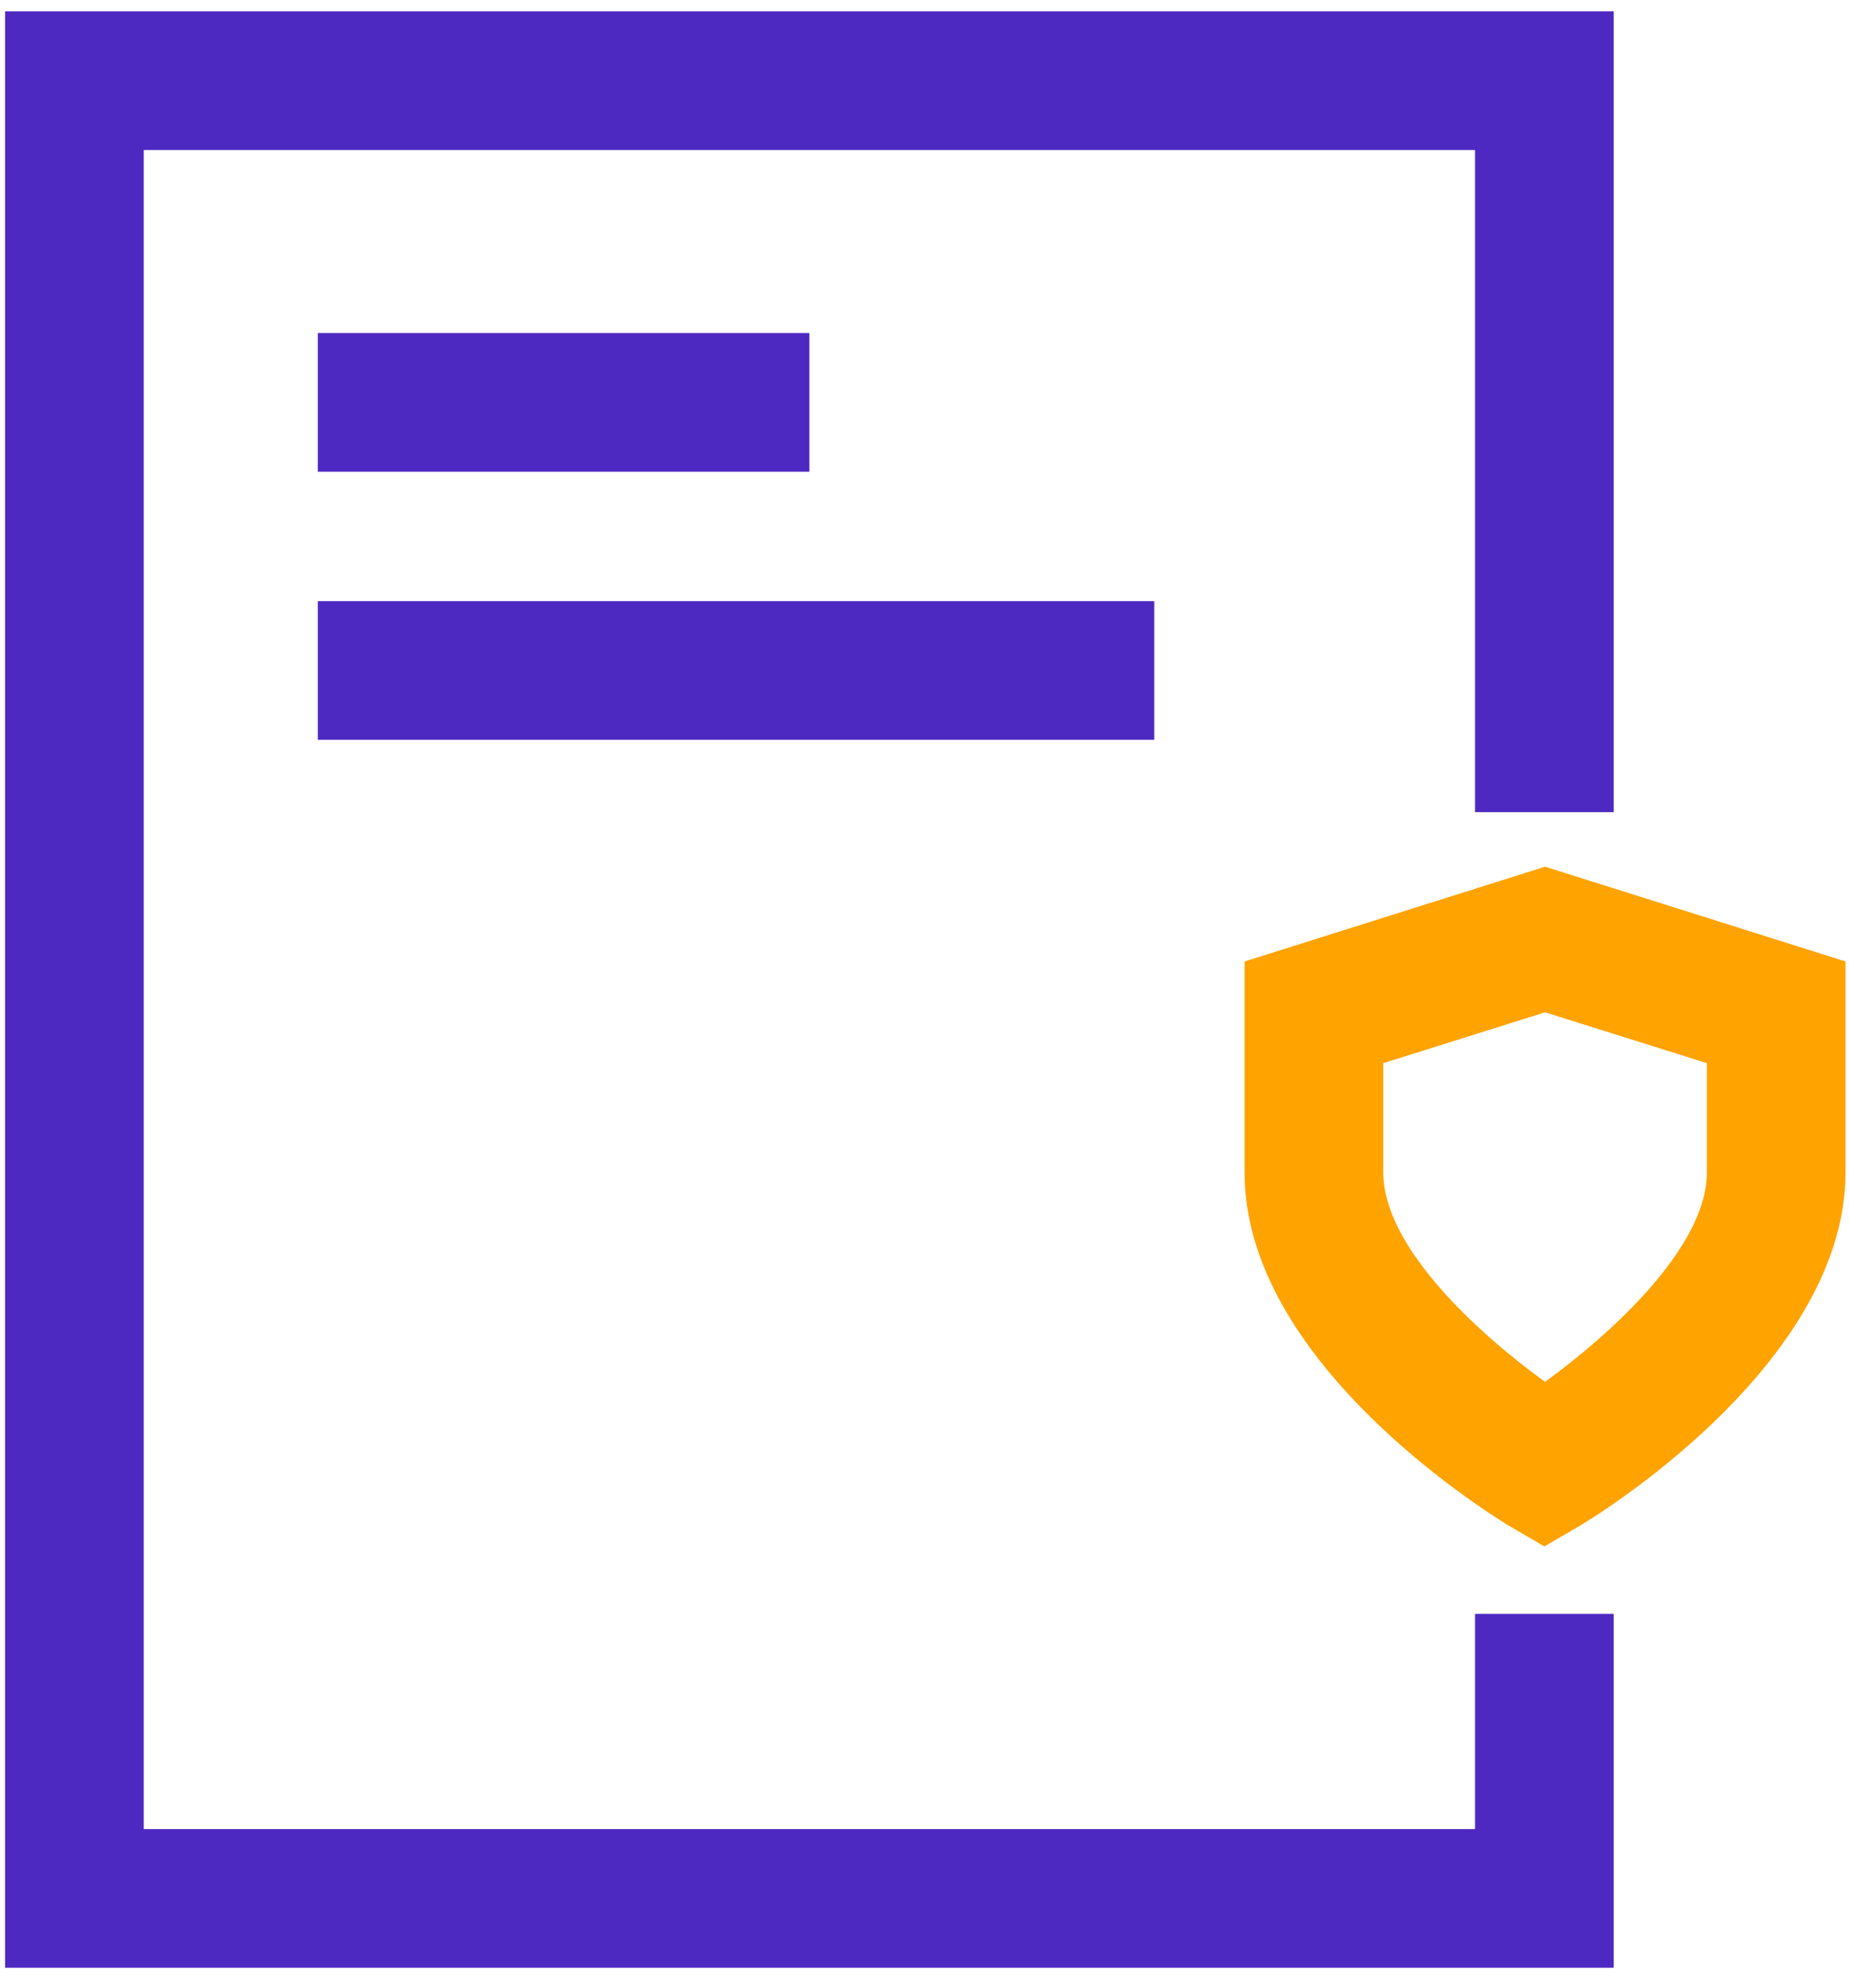
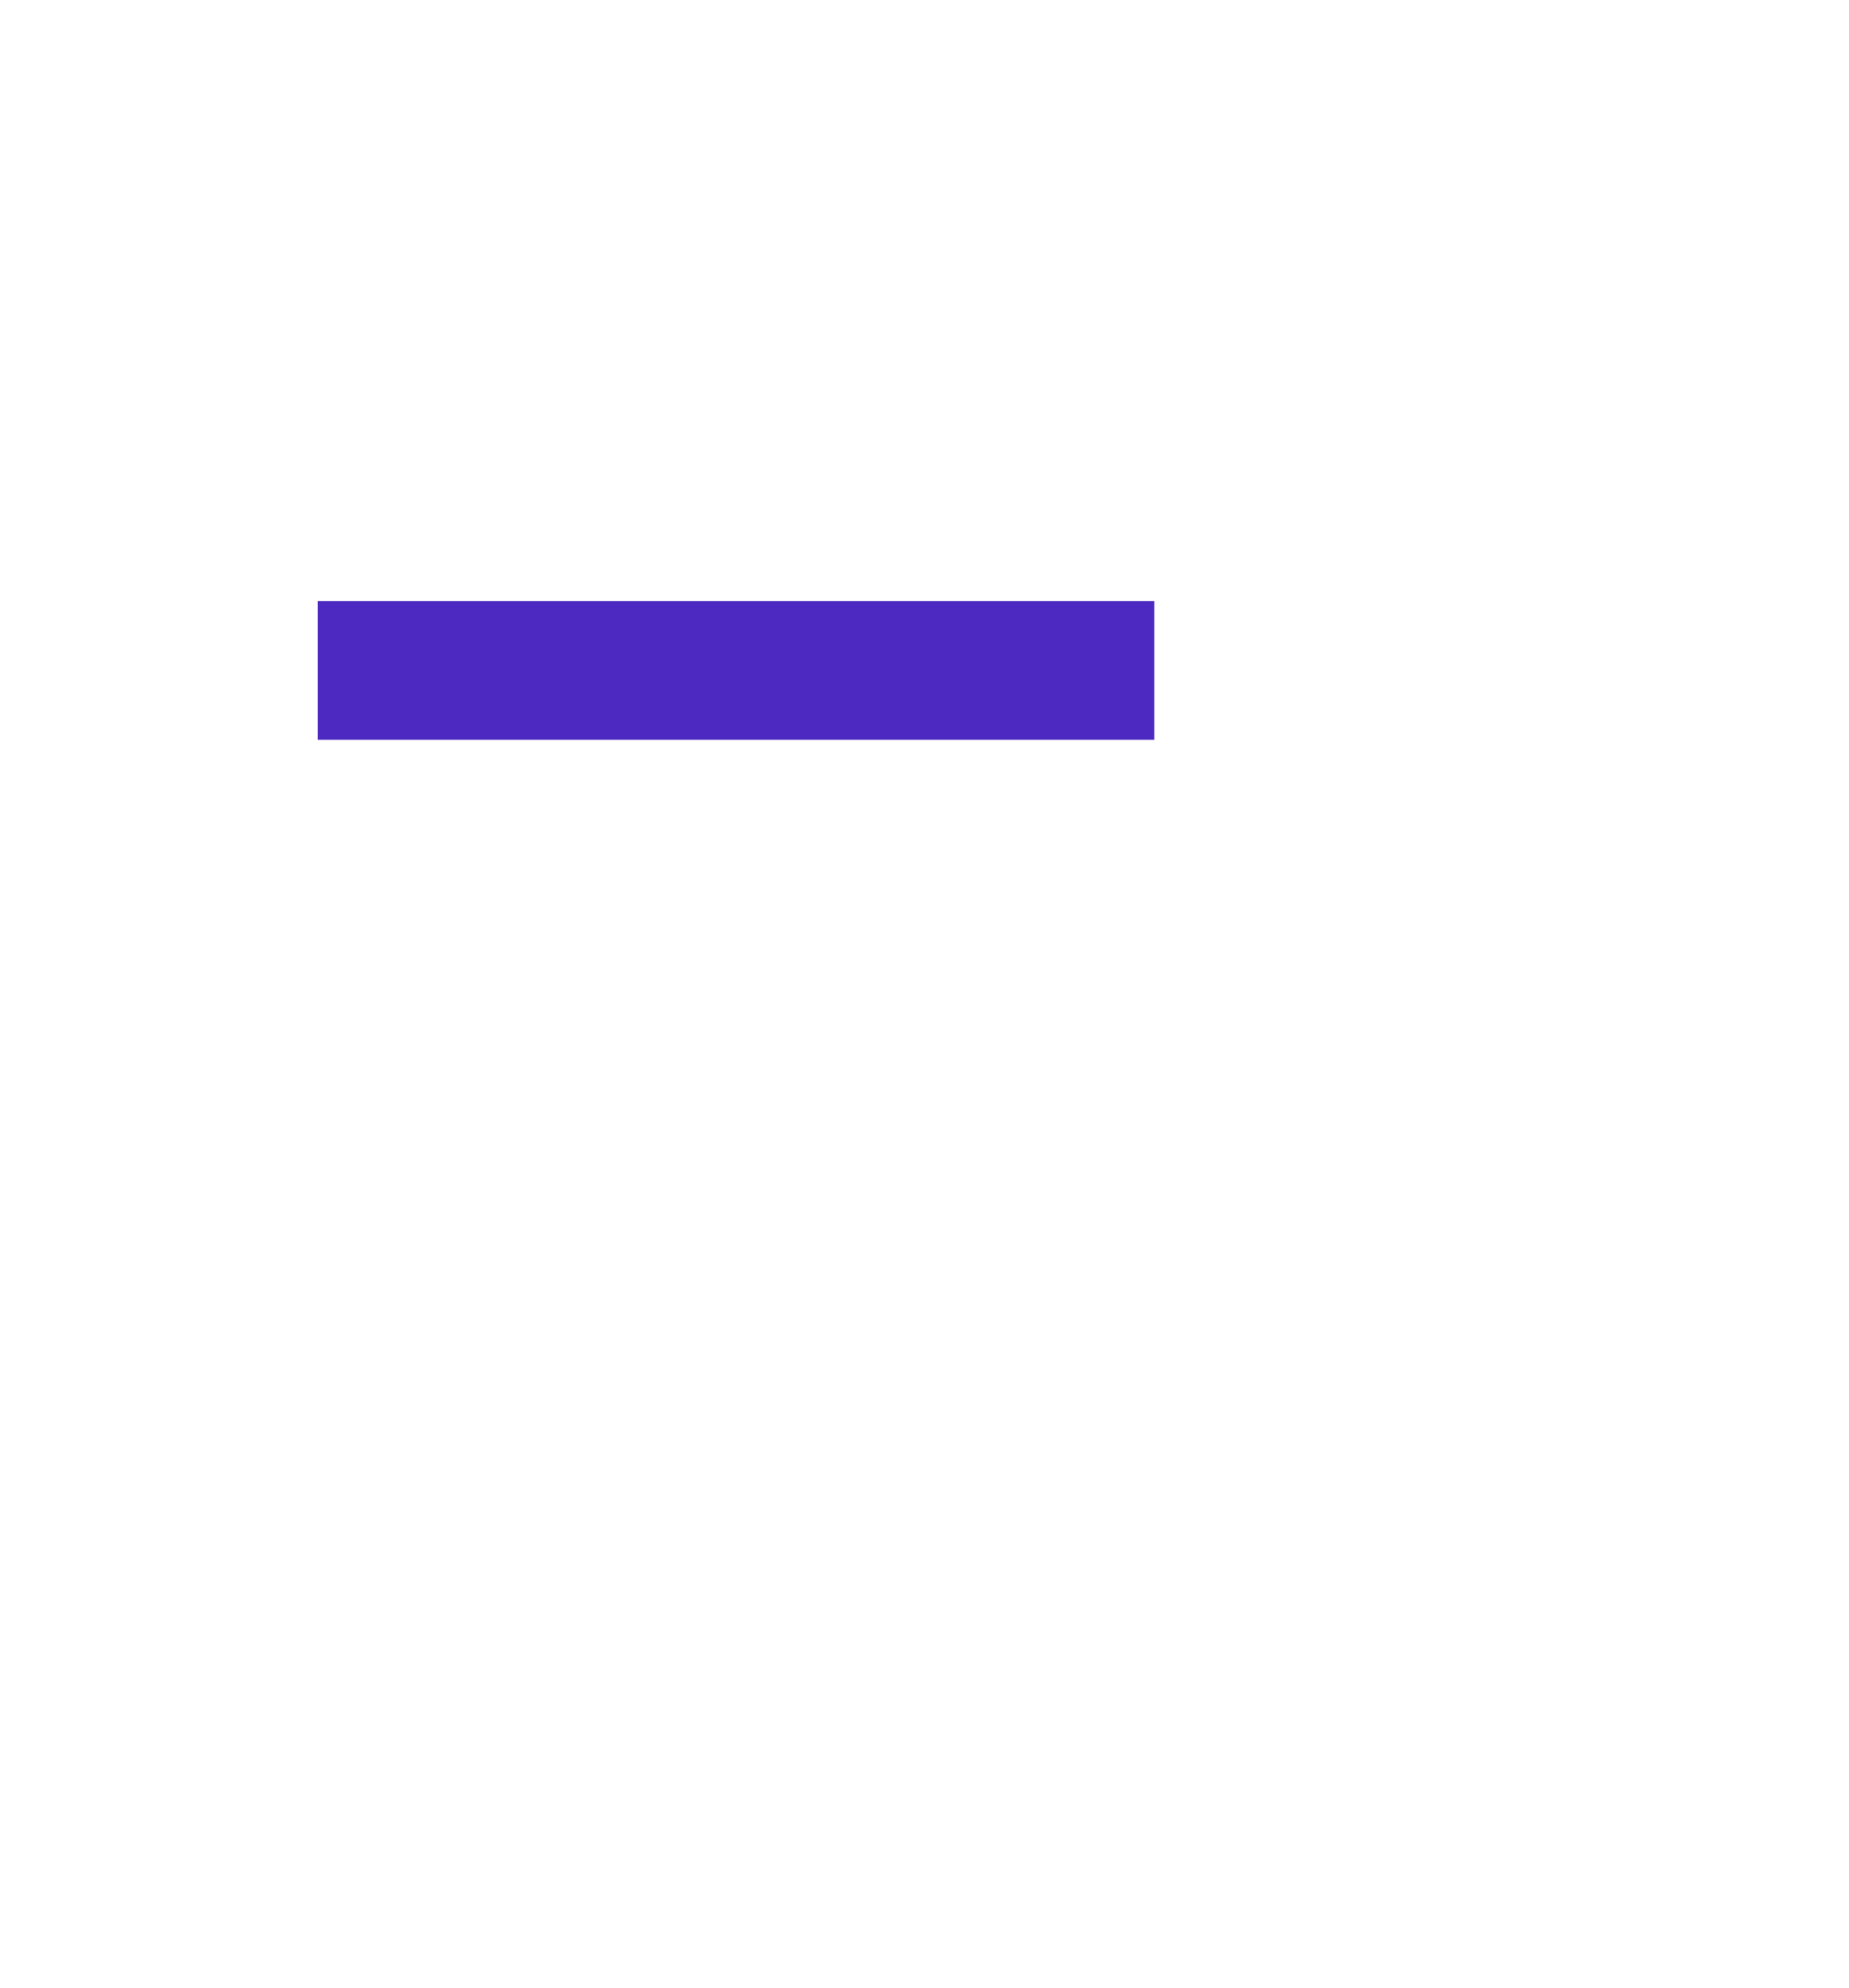
<svg xmlns="http://www.w3.org/2000/svg" width="80px" height="86px" viewBox="0 0 80 86" version="1.1">
  <title>EPHOR- medium-13 (policy)</title>
  <g id="Symbols" stroke="none" stroke-width="1" fill="none" fill-rule="evenodd">
    <g id="policy-makers" fill-rule="nonzero">
      <g id="EPHOR--medium-13-(policy)">
-         <polygon id="Path" fill="#4E29C1" points="69.82 85.14 0.22 85.14 0.22 0.49 69.82 0.49 69.82 35.14 63.82 35.14 63.82 6.49 6.22 6.49 6.22 79.14 63.82 79.14 63.82 69.83 69.82 69.83" />
-         <rect id="Rectangle" fill="#4E29C1" x="13.75" y="14.41" width="21.27" height="6" />
        <rect id="Rectangle" fill="#4E29C1" x="13.75" y="26.01" width="36.19" height="6" />
-         <path d="M66.82,66.91 L65.26,66 C64.09,65.28 53.85,58.83 53.85,50.75 L53.85,41.6 L66.85,37.5 L79.85,41.6 L79.85,50.72 C79.85,58.8 69.61,65.25 68.45,65.96 L66.82,66.91 Z M59.85,46 L59.85,50.73 C59.85,54 64.07,57.78 66.85,59.79 C69.6,57.79 73.85,54 73.85,50.73 L73.85,46 L66.85,43.8 L59.85,46 Z" id="Shape" fill="#FFA300" />
      </g>
    </g>
  </g>
</svg>